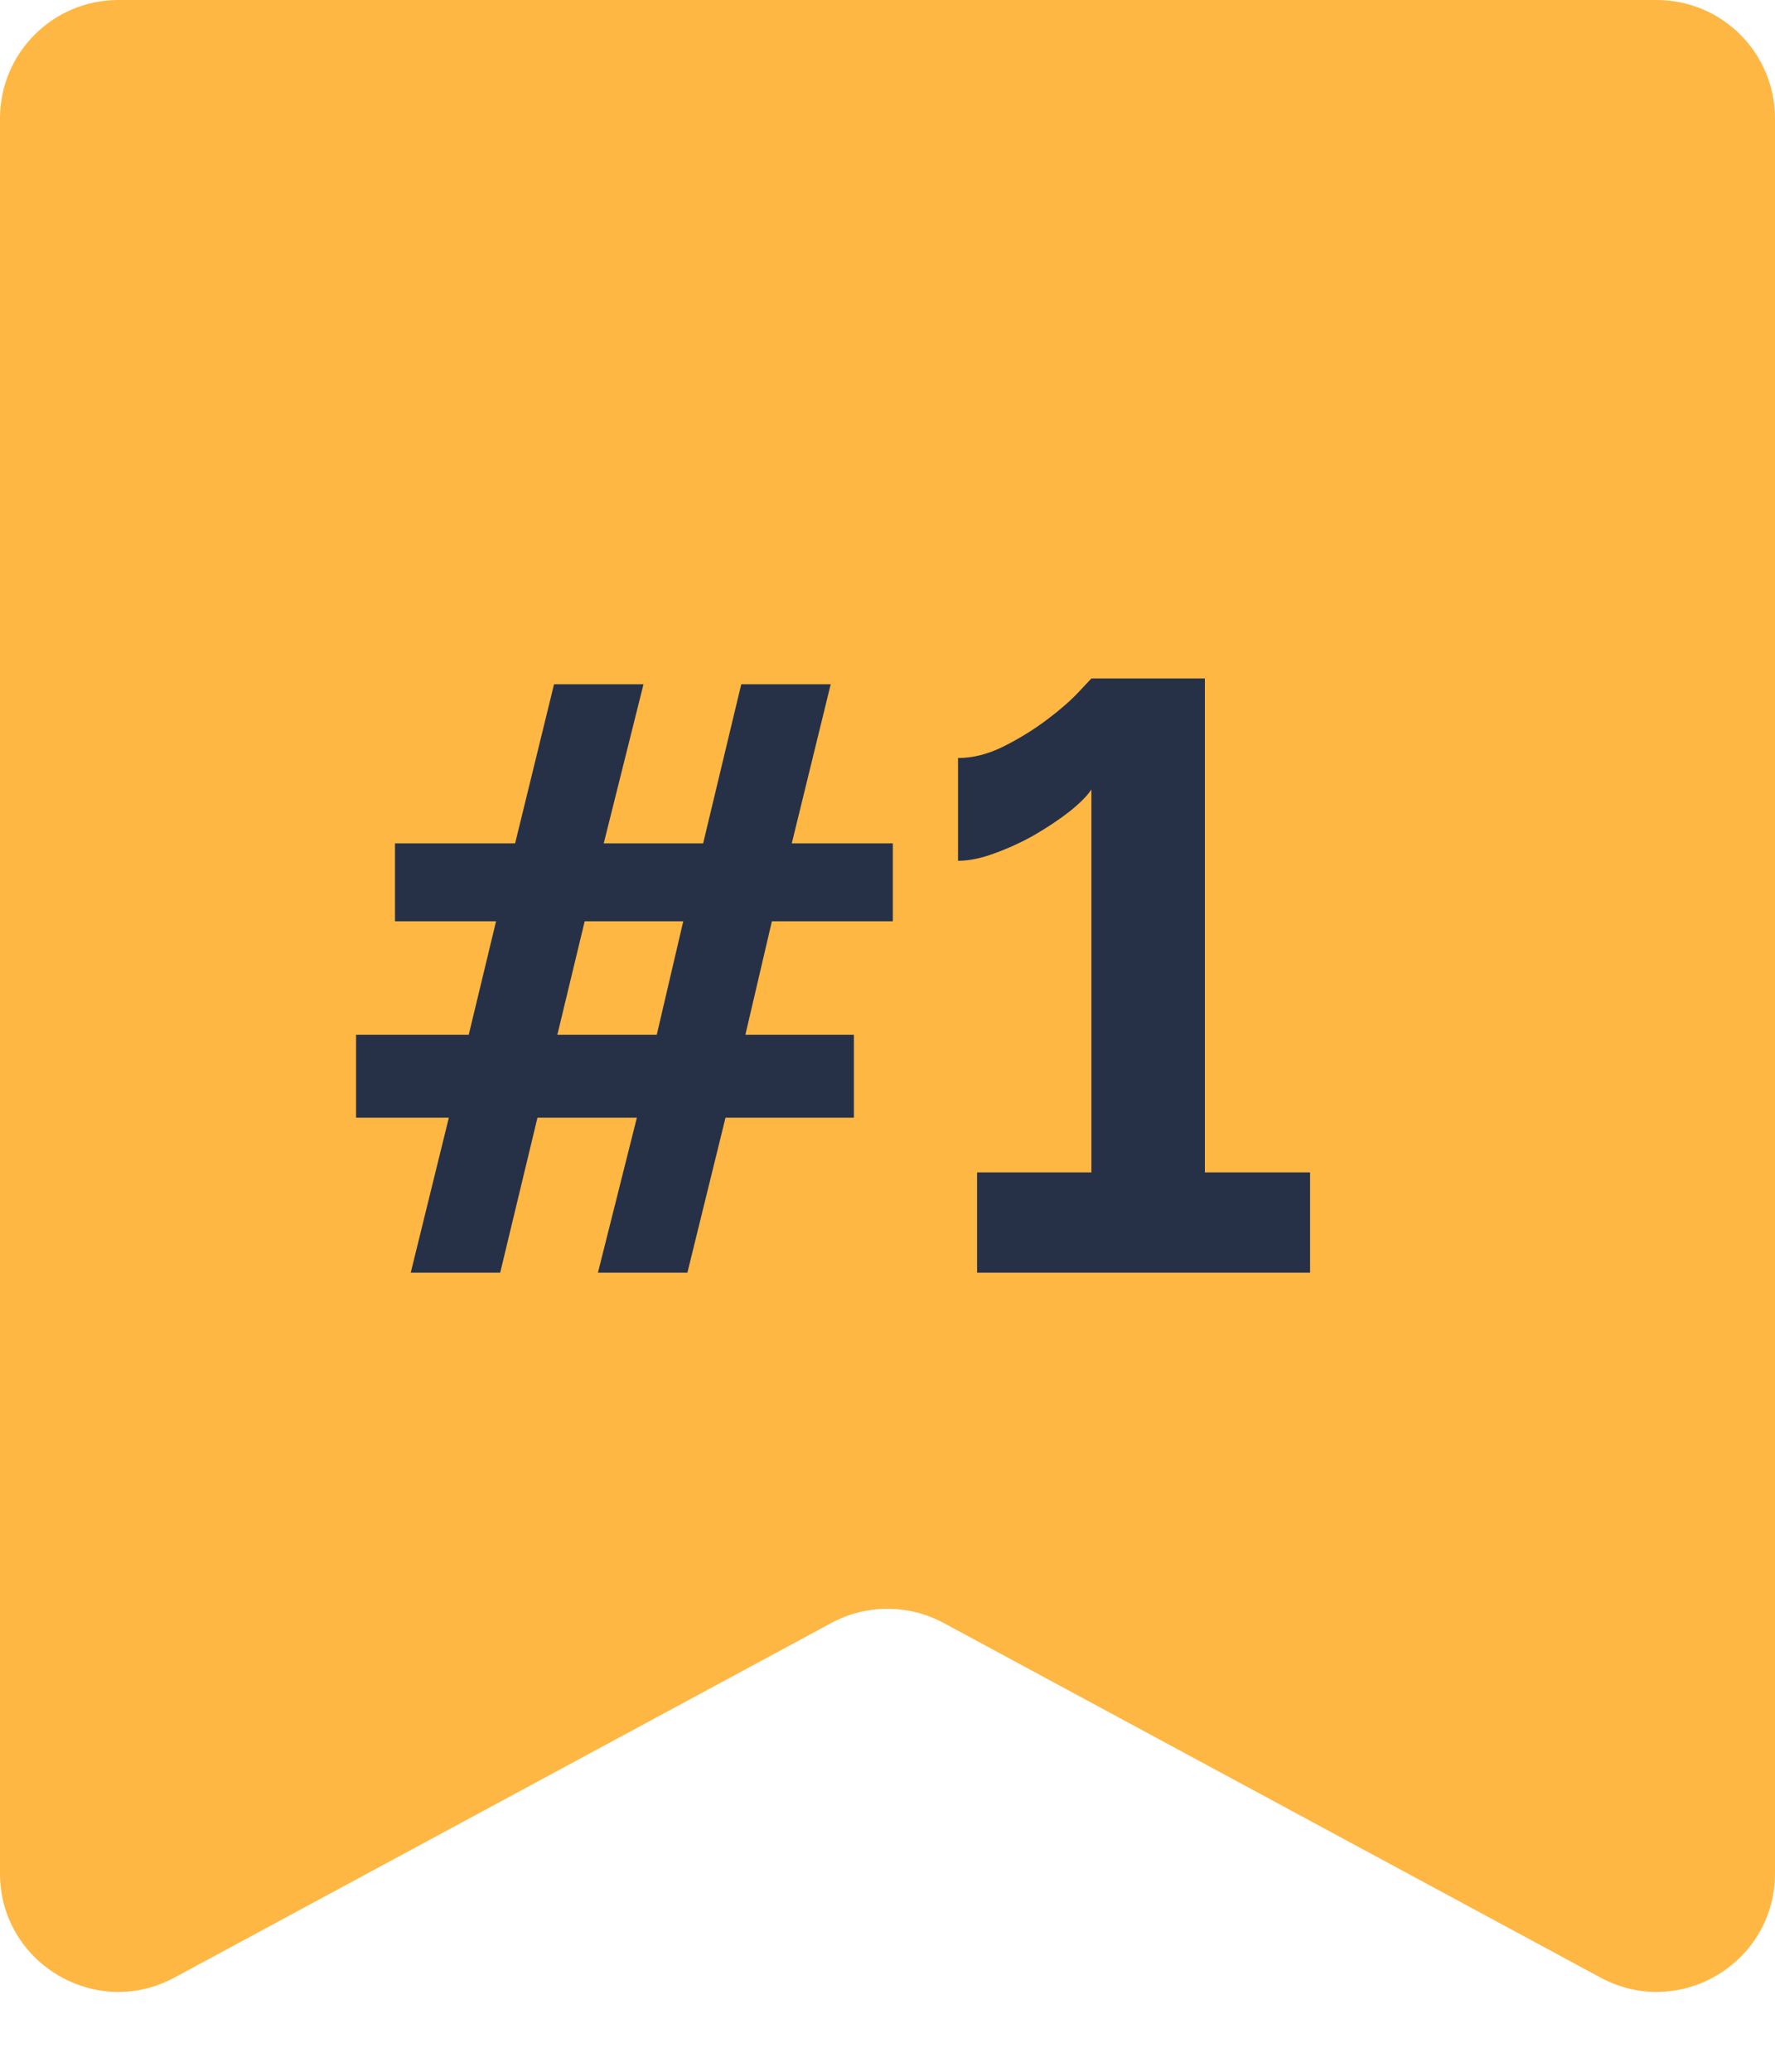
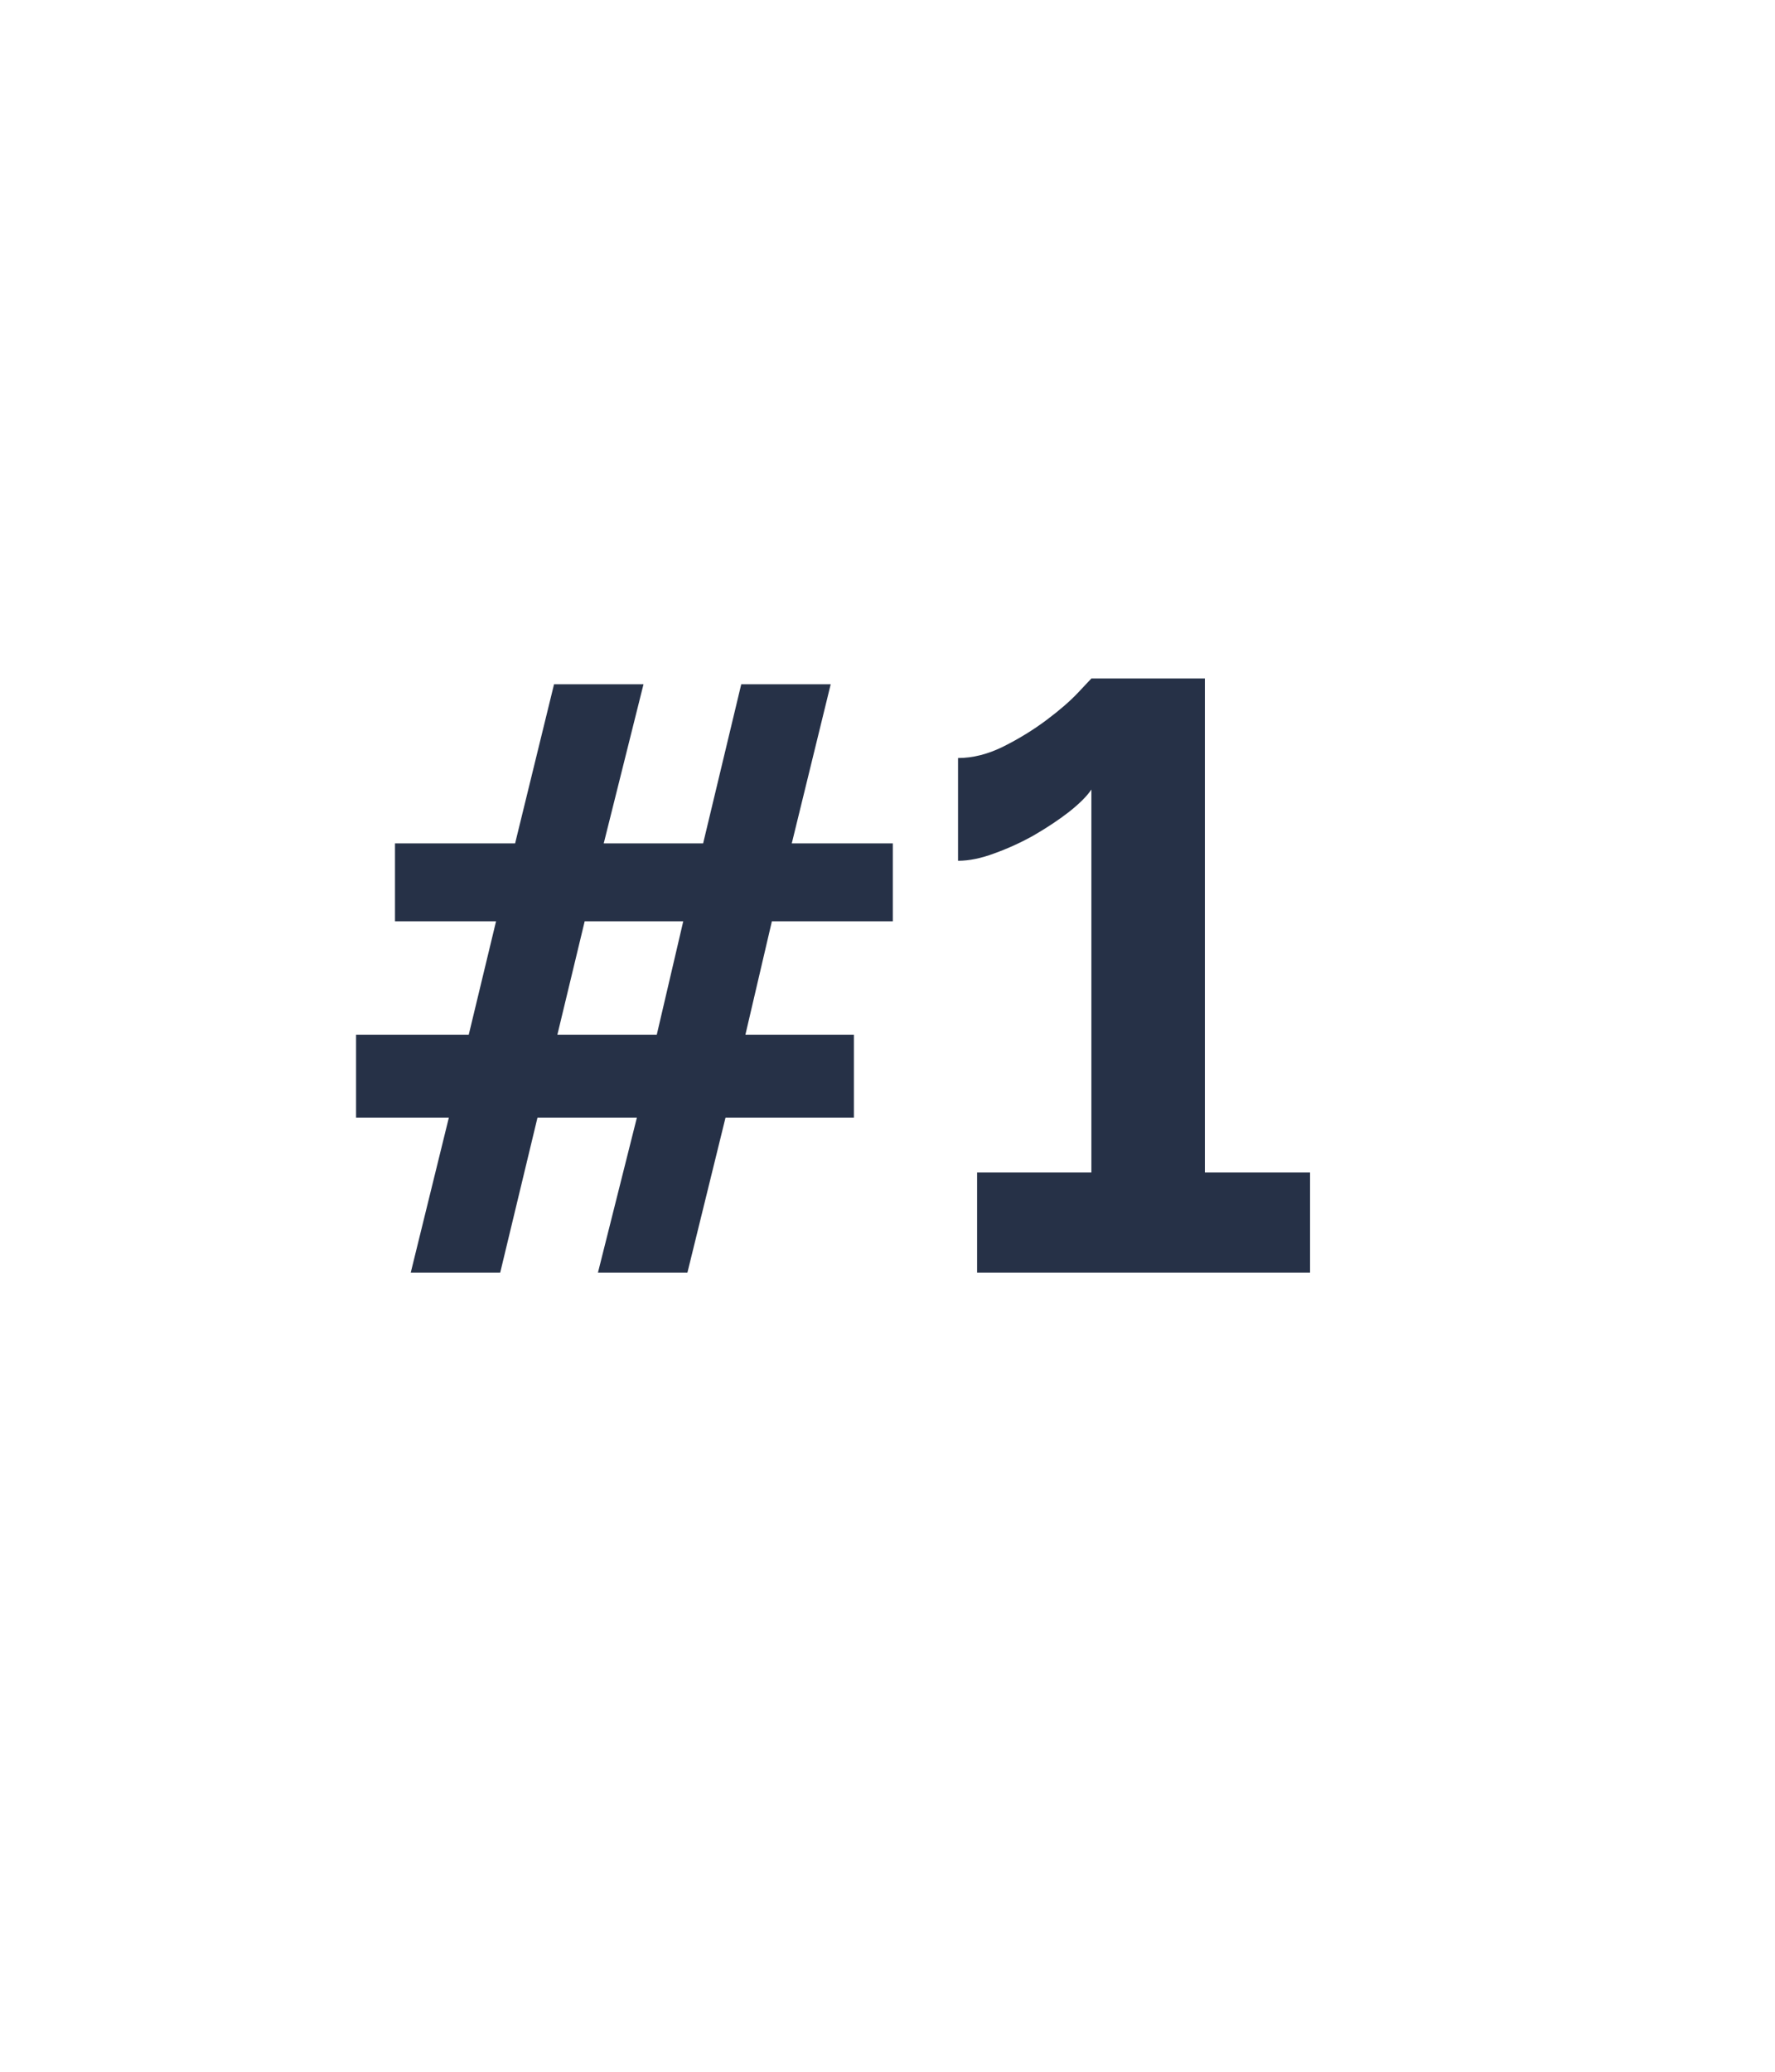
<svg xmlns="http://www.w3.org/2000/svg" width="60" height="70" viewBox="0 0 60 70" fill="none">
-   <path d="M0 4C0 1.791 1.791 0 4 0H56C58.209 0 60 1.791 60 4V63.297C60 66.325 56.766 68.255 54.1 66.817L31.899 54.837C30.714 54.198 29.286 54.198 28.101 54.837L5.899 66.817C3.234 68.255 0 66.325 0 63.297V4Z" fill="#FFB743" />
  <path d="M30.18 31.128H26.092L25.196 34.964H28.864V37.764H24.524L23.236 43H20.212L21.528 37.764H18.168L16.908 43H13.884L15.172 37.764H12.036V34.964H15.844L16.768 31.128H13.352V28.496H17.412L18.728 23.12H21.752L20.408 28.496H23.768L25.056 23.12H28.08L26.764 28.496H30.18V31.128ZM22.2 34.964L23.096 31.128H19.764L18.84 34.964H22.2ZM44.284 39.612V43H33.028V39.612H36.892V26.676C36.742 26.9 36.49 27.152 36.136 27.432C35.8 27.693 35.408 27.955 34.96 28.216C34.53 28.459 34.082 28.664 33.616 28.832C33.168 29 32.757 29.084 32.384 29.084V25.612C32.888 25.612 33.401 25.481 33.924 25.22C34.446 24.959 34.932 24.66 35.38 24.324C35.828 23.988 36.182 23.68 36.444 23.4C36.724 23.101 36.873 22.943 36.892 22.924H40.728V39.612H44.284Z" fill="#263147" />
</svg>